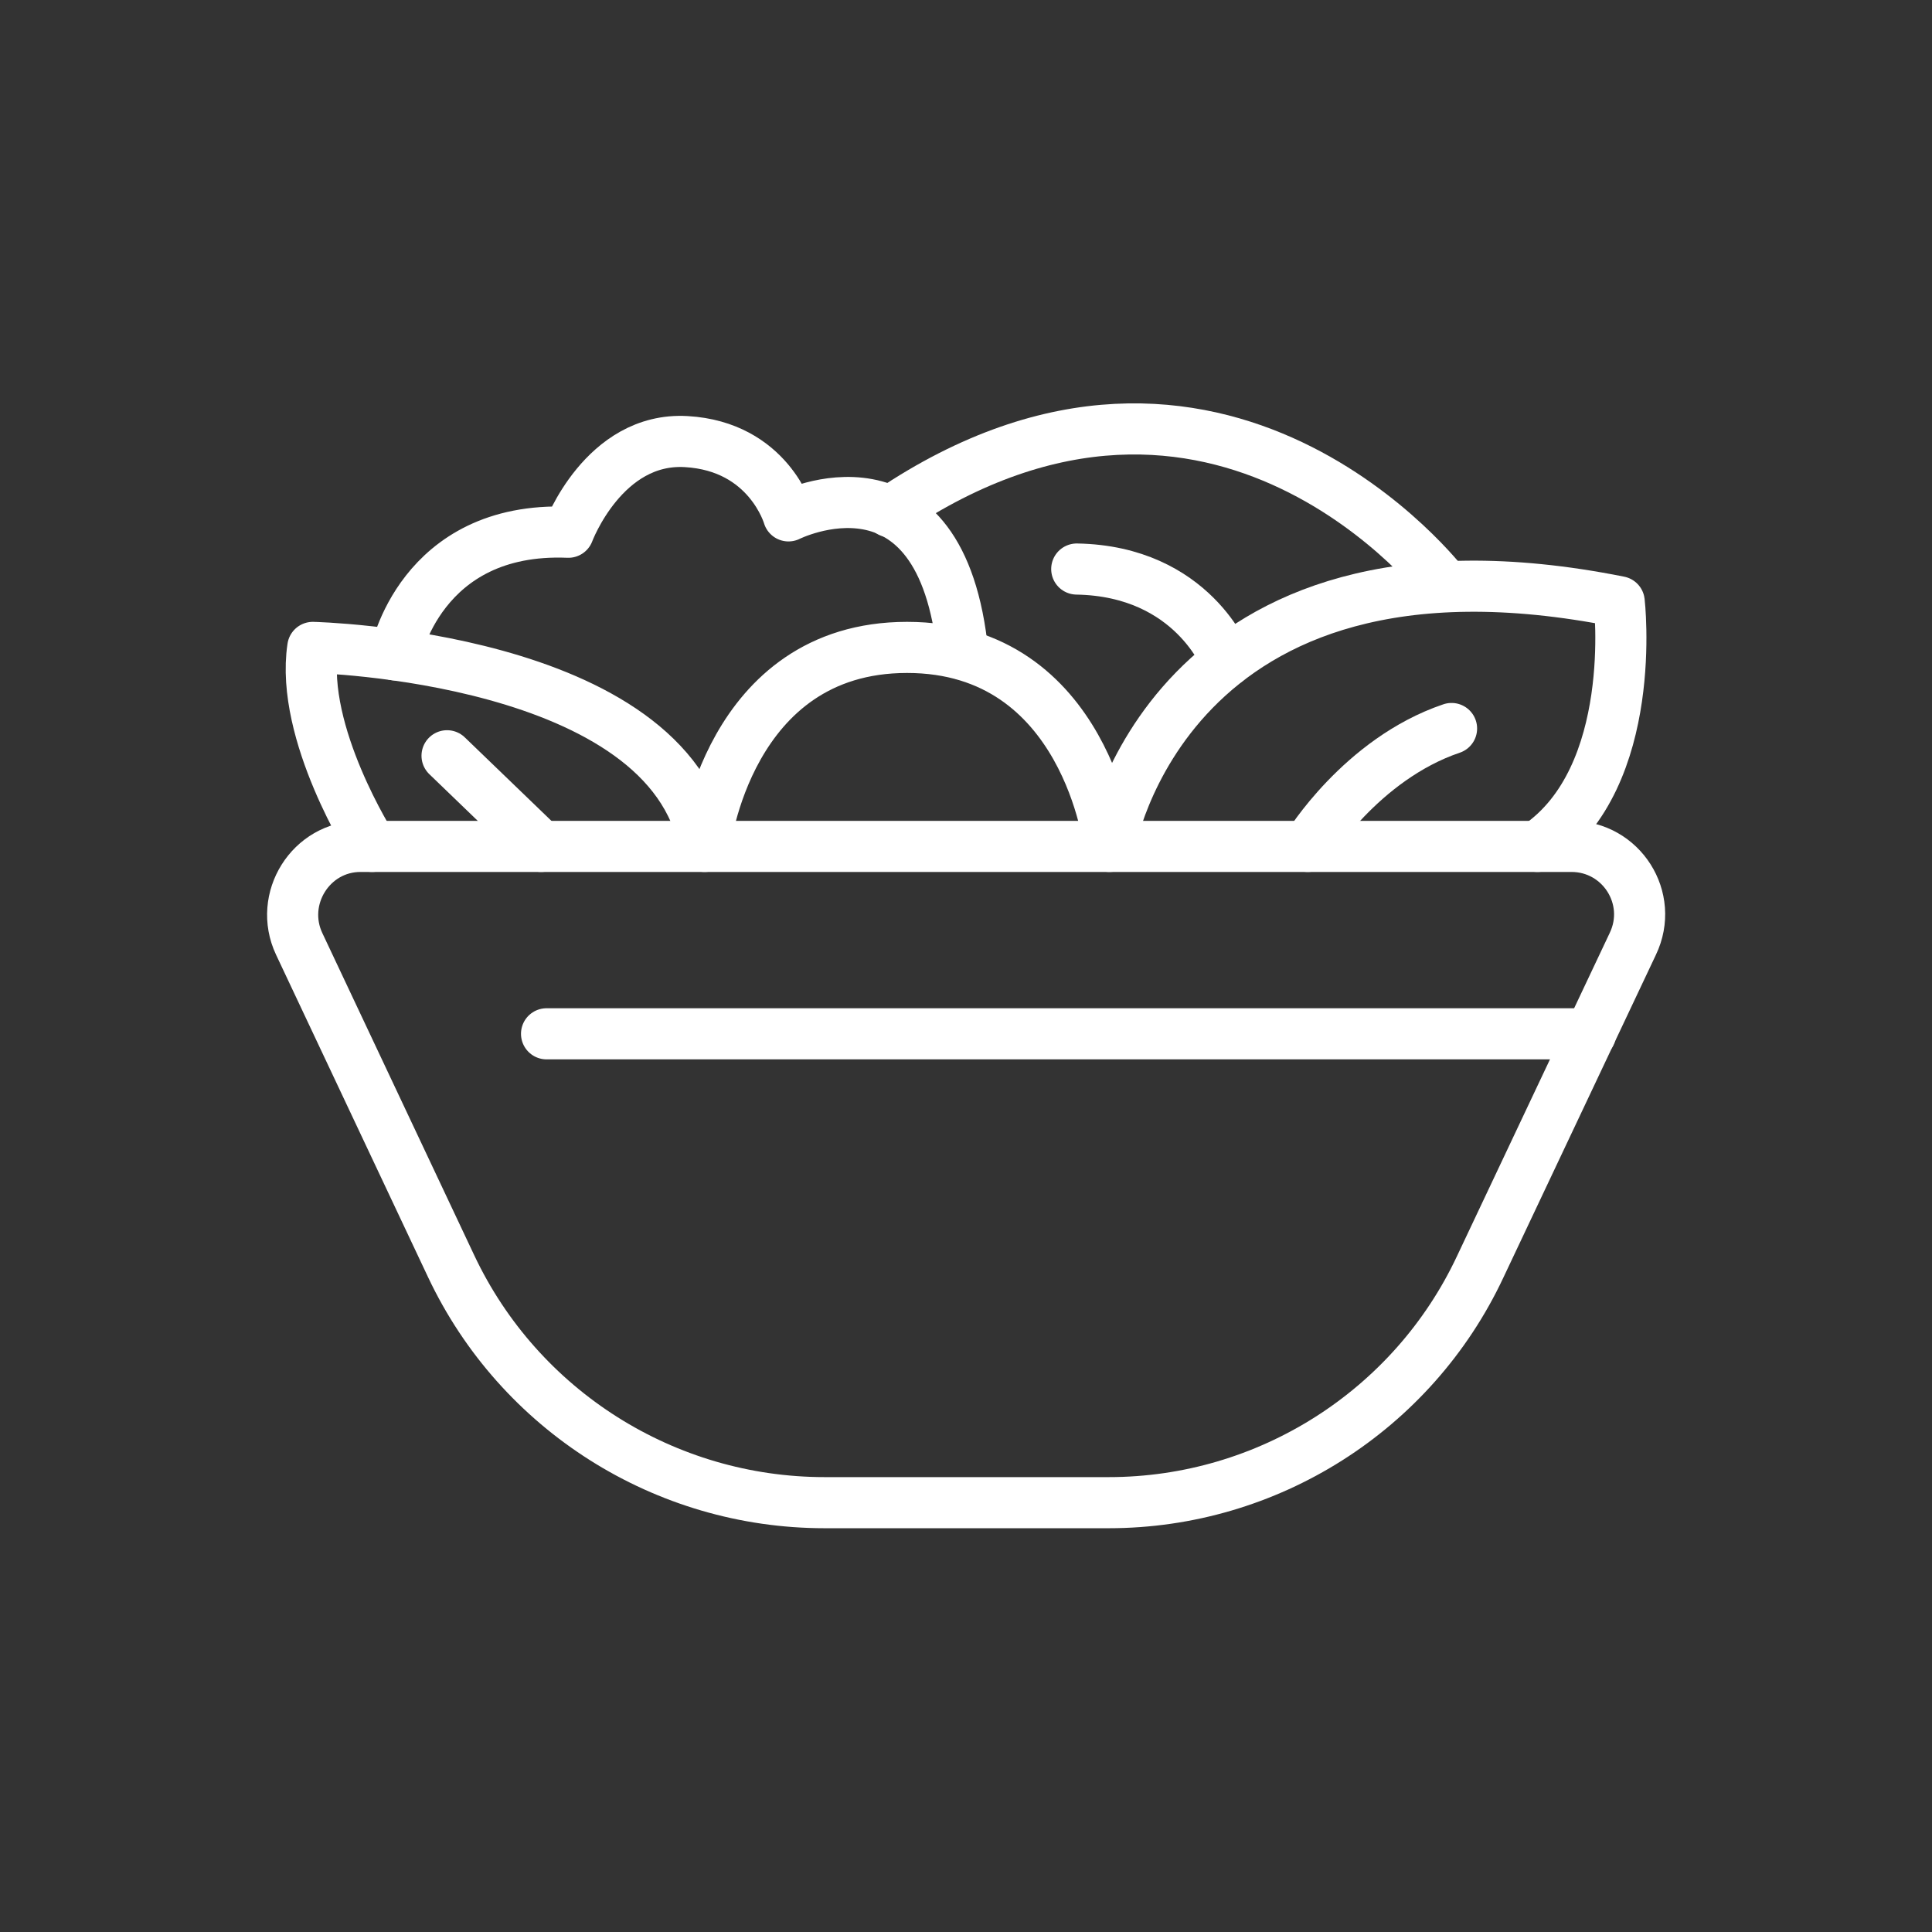
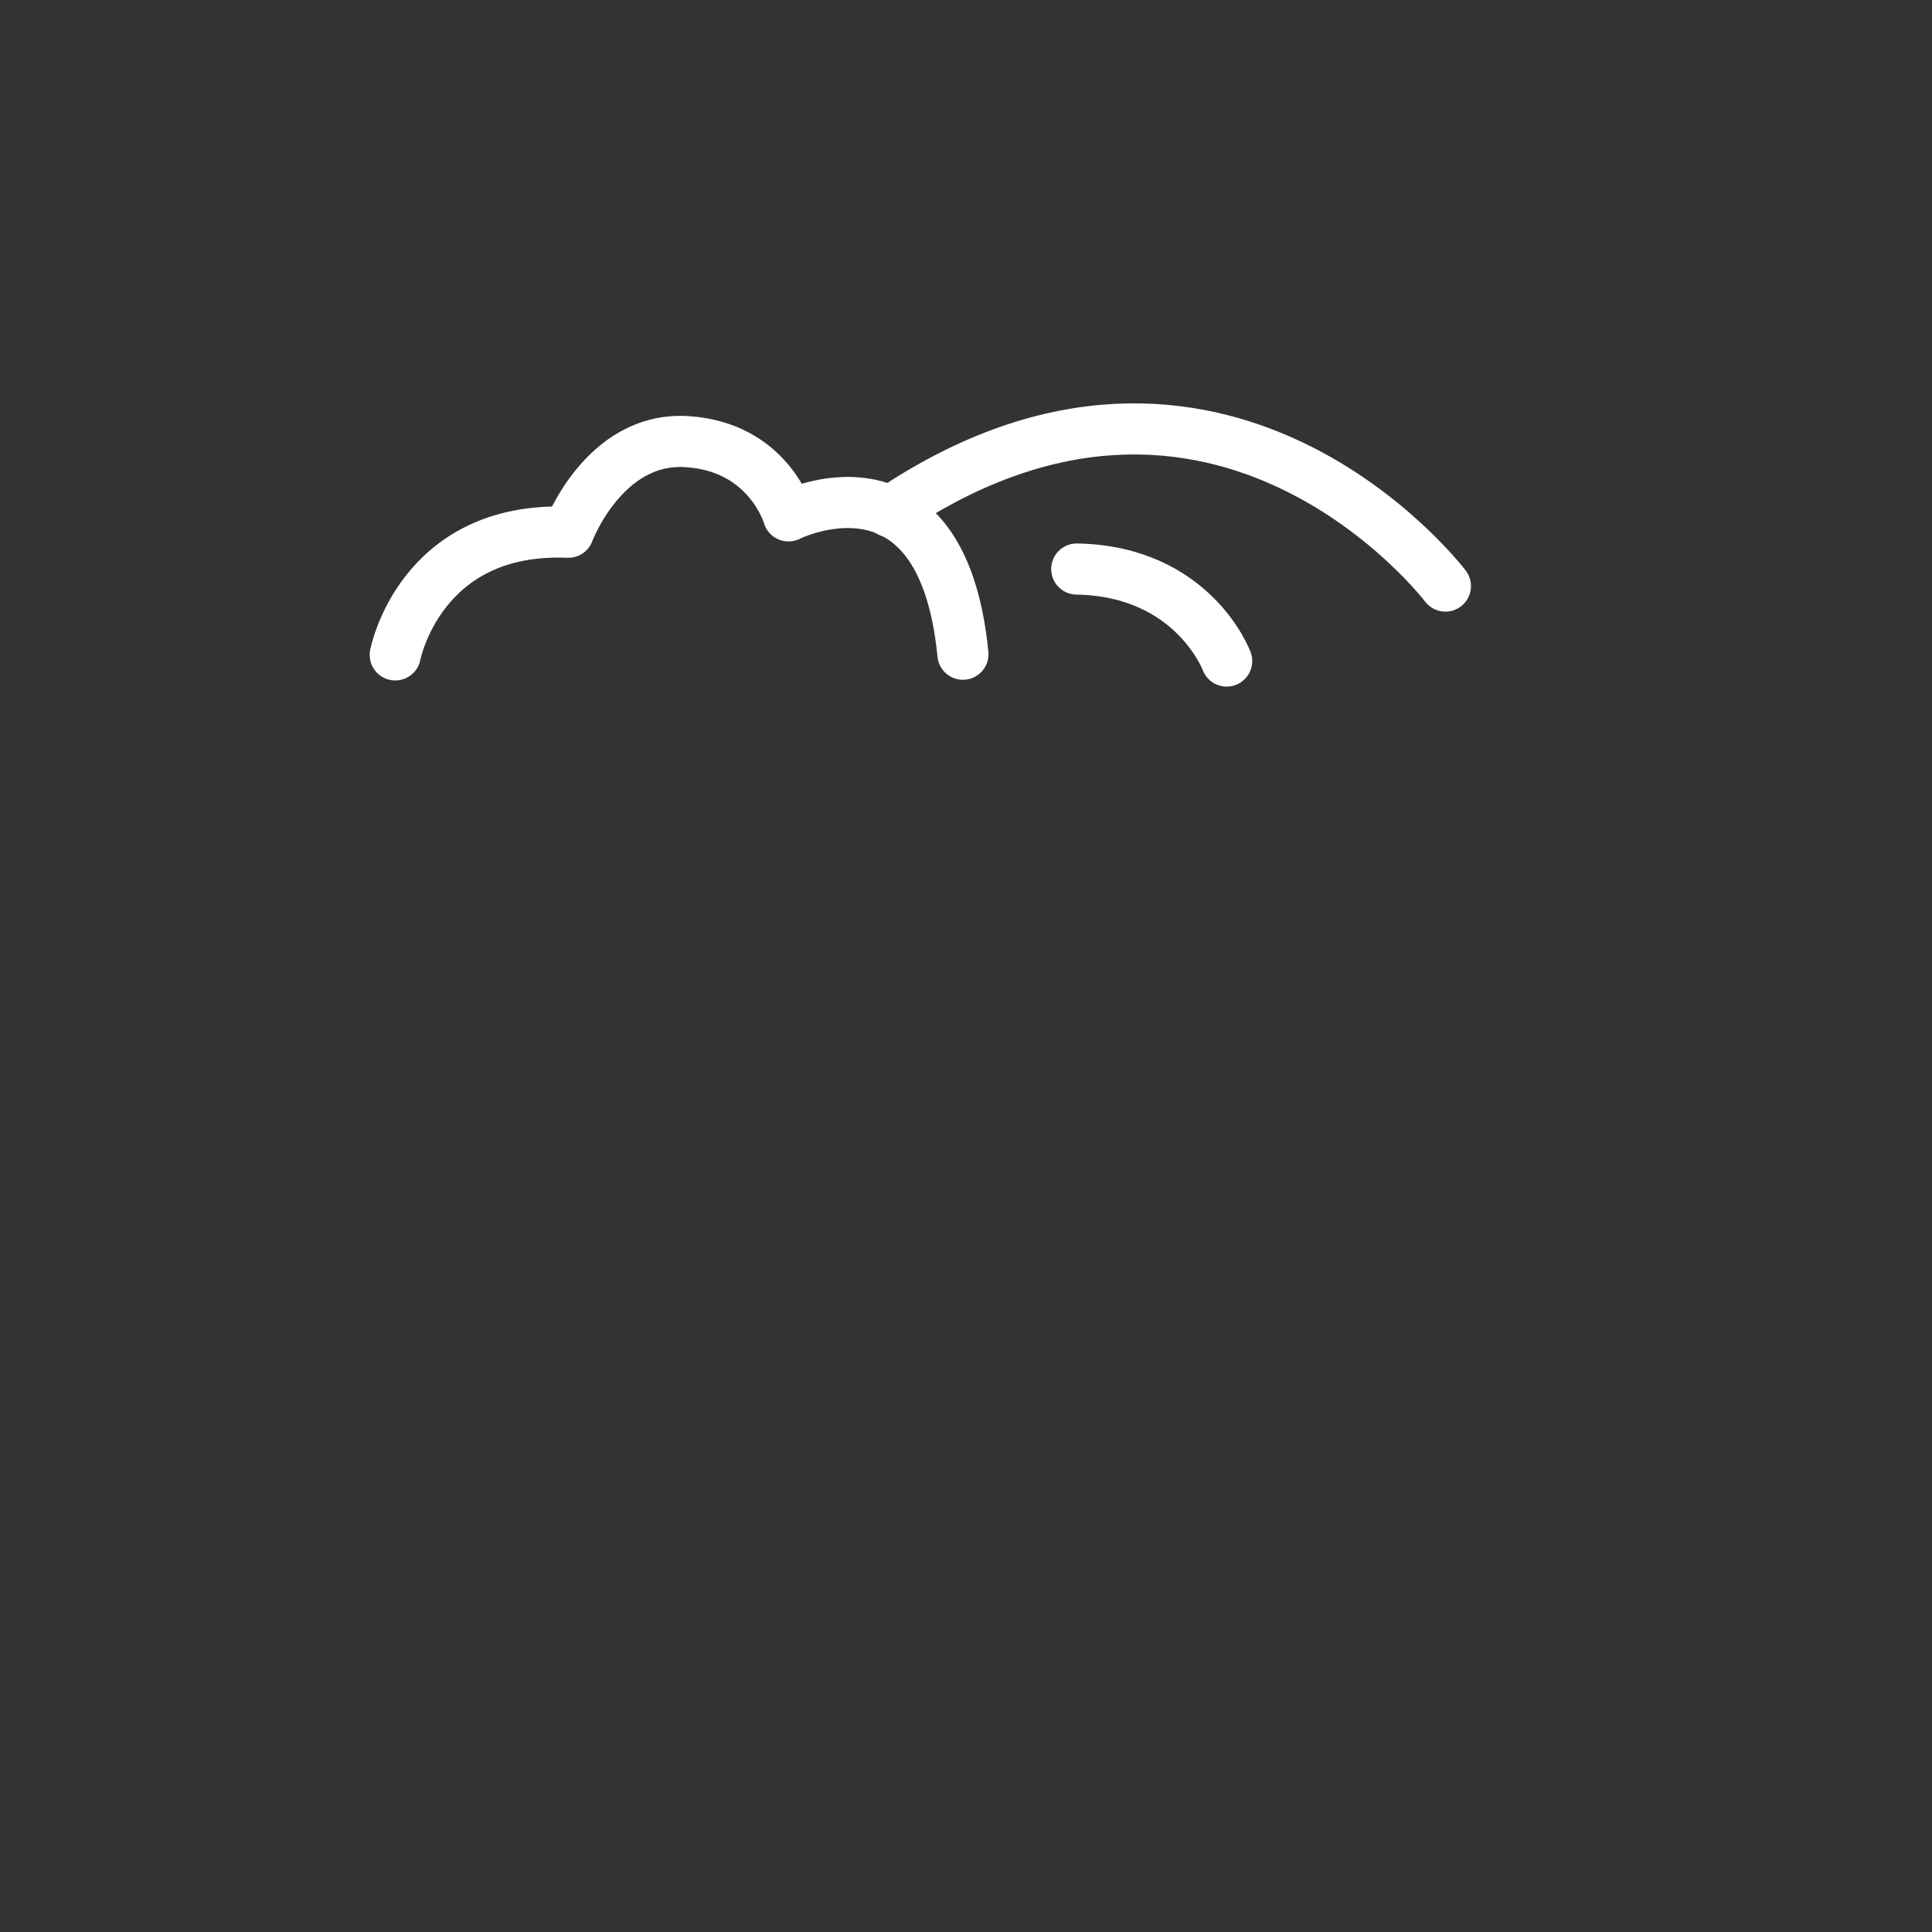
<svg xmlns="http://www.w3.org/2000/svg" version="1.1" id="Calque_1" x="0px" y="0px" viewBox="0 0 28.35 28.35" style="enable-background:new 0 0 28.35 28.35;" xml:space="preserve">
  <rect x="0" y="0" width="28.35" height="28.35" fill="#333333" stroke="none" />
  <style type="text/css">
	.st0{fill:none;stroke:#FFFFFF;stroke-width:0.75;stroke-linecap:round;stroke-linejoin:round;stroke-miterlimit:10;}
</style>
  <g>
-     <path class="st0" d="M16.27,22.05H12.1c-2.34,0-4.48-1.35-5.48-3.47l-2.23-4.73c-0.31-0.66,0.17-1.43,0.9-1.43h17.77   c0.73,0,1.22,0.76,0.9,1.43l-2.24,4.74C20.73,20.7,18.6,22.05,16.27,22.05z" />
-     <path class="st0" d="M5.46,12.42c0,0-1.06-1.66-0.87-2.92c0,0,5.25,0.12,5.75,2.92c0,0,0.33-2.92,2.97-2.92s2.97,2.92,2.97,2.92   s0.83-4.92,7.48-3.59c0,0,0.3,2.57-1.2,3.59" />
-     <path class="st0" d="M19.19,12.42c0,0,0.78-1.28,2.11-1.73" />
-     <line class="st0" x1="6.56" y1="11.09" x2="7.94" y2="12.42" />
    <path class="st0" d="M5.8,9.61c0,0,0.36-1.89,2.54-1.8c0,0,0.52-1.4,1.73-1.33s1.5,1.09,1.5,1.09s2.25-1.13,2.56,2.03" />
    <path class="st0" d="M21.21,8.6c0,0-3.31-4.36-8.15-1.09" />
    <path class="st0" d="M18,9.7c0,0-0.49-1.32-2.2-1.35" />
-     <line class="st0" x1="23.34" y1="15.17" x2="8.02" y2="15.17" />
  </g>
</svg>